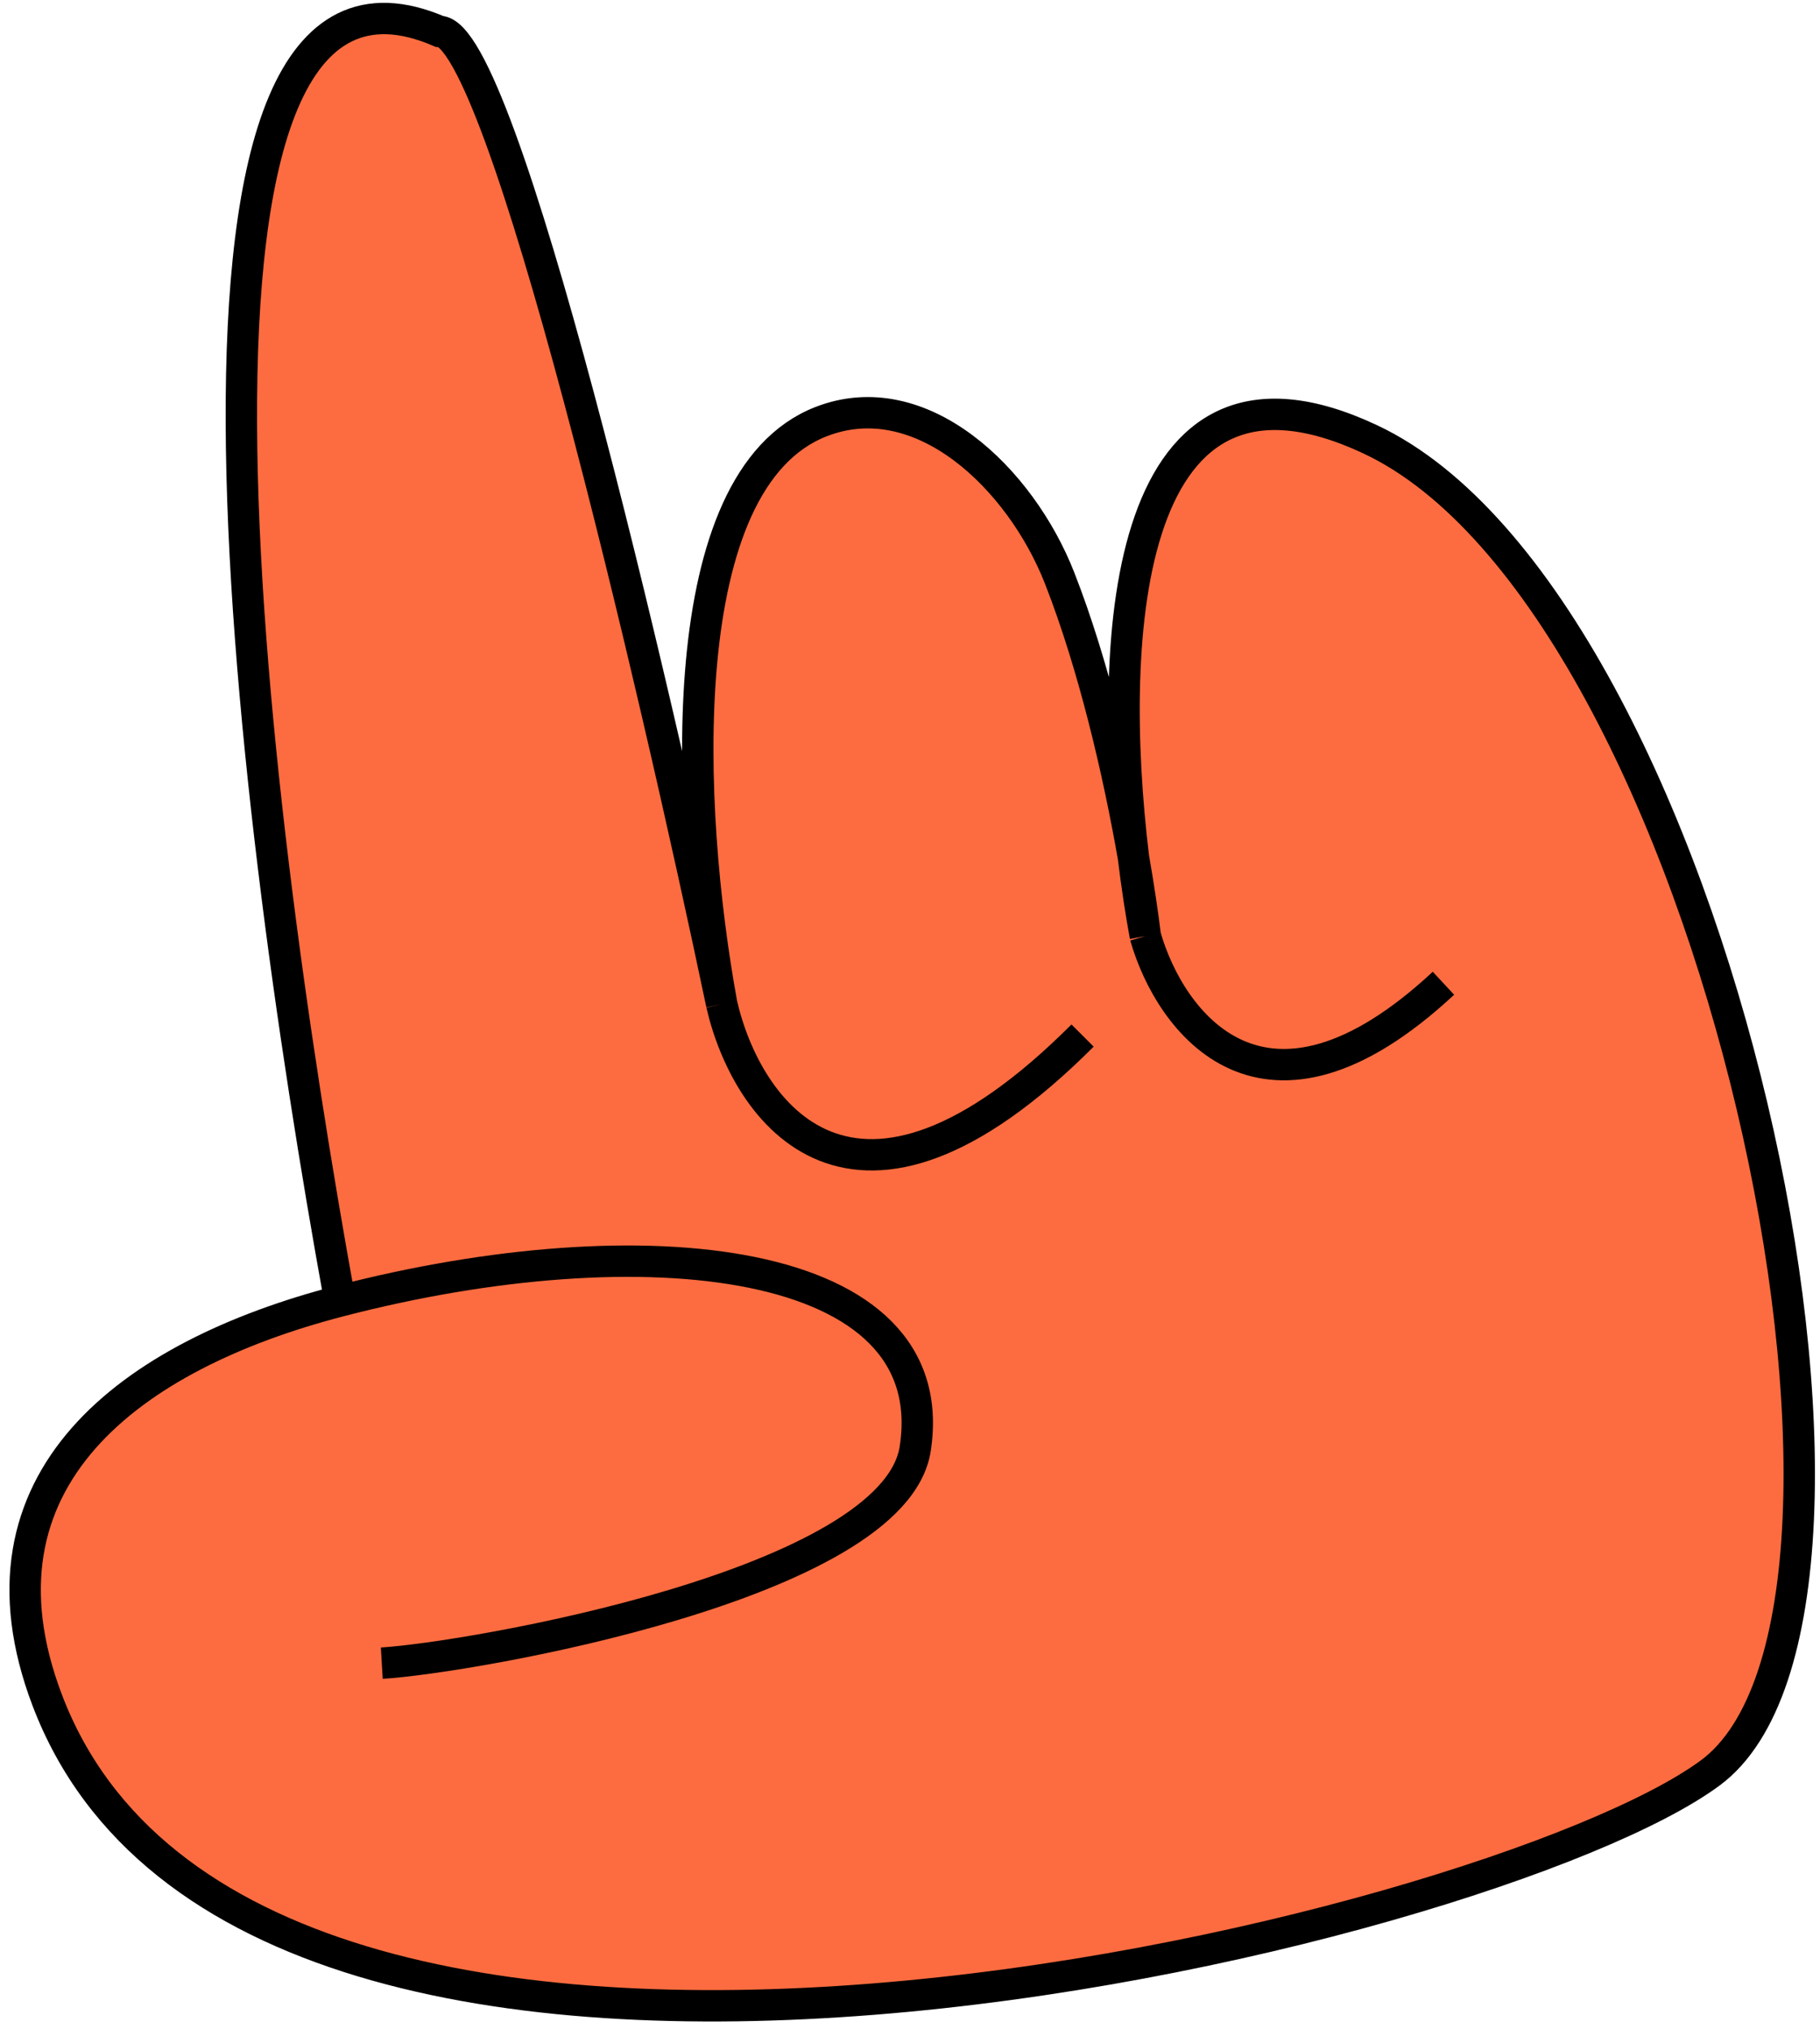
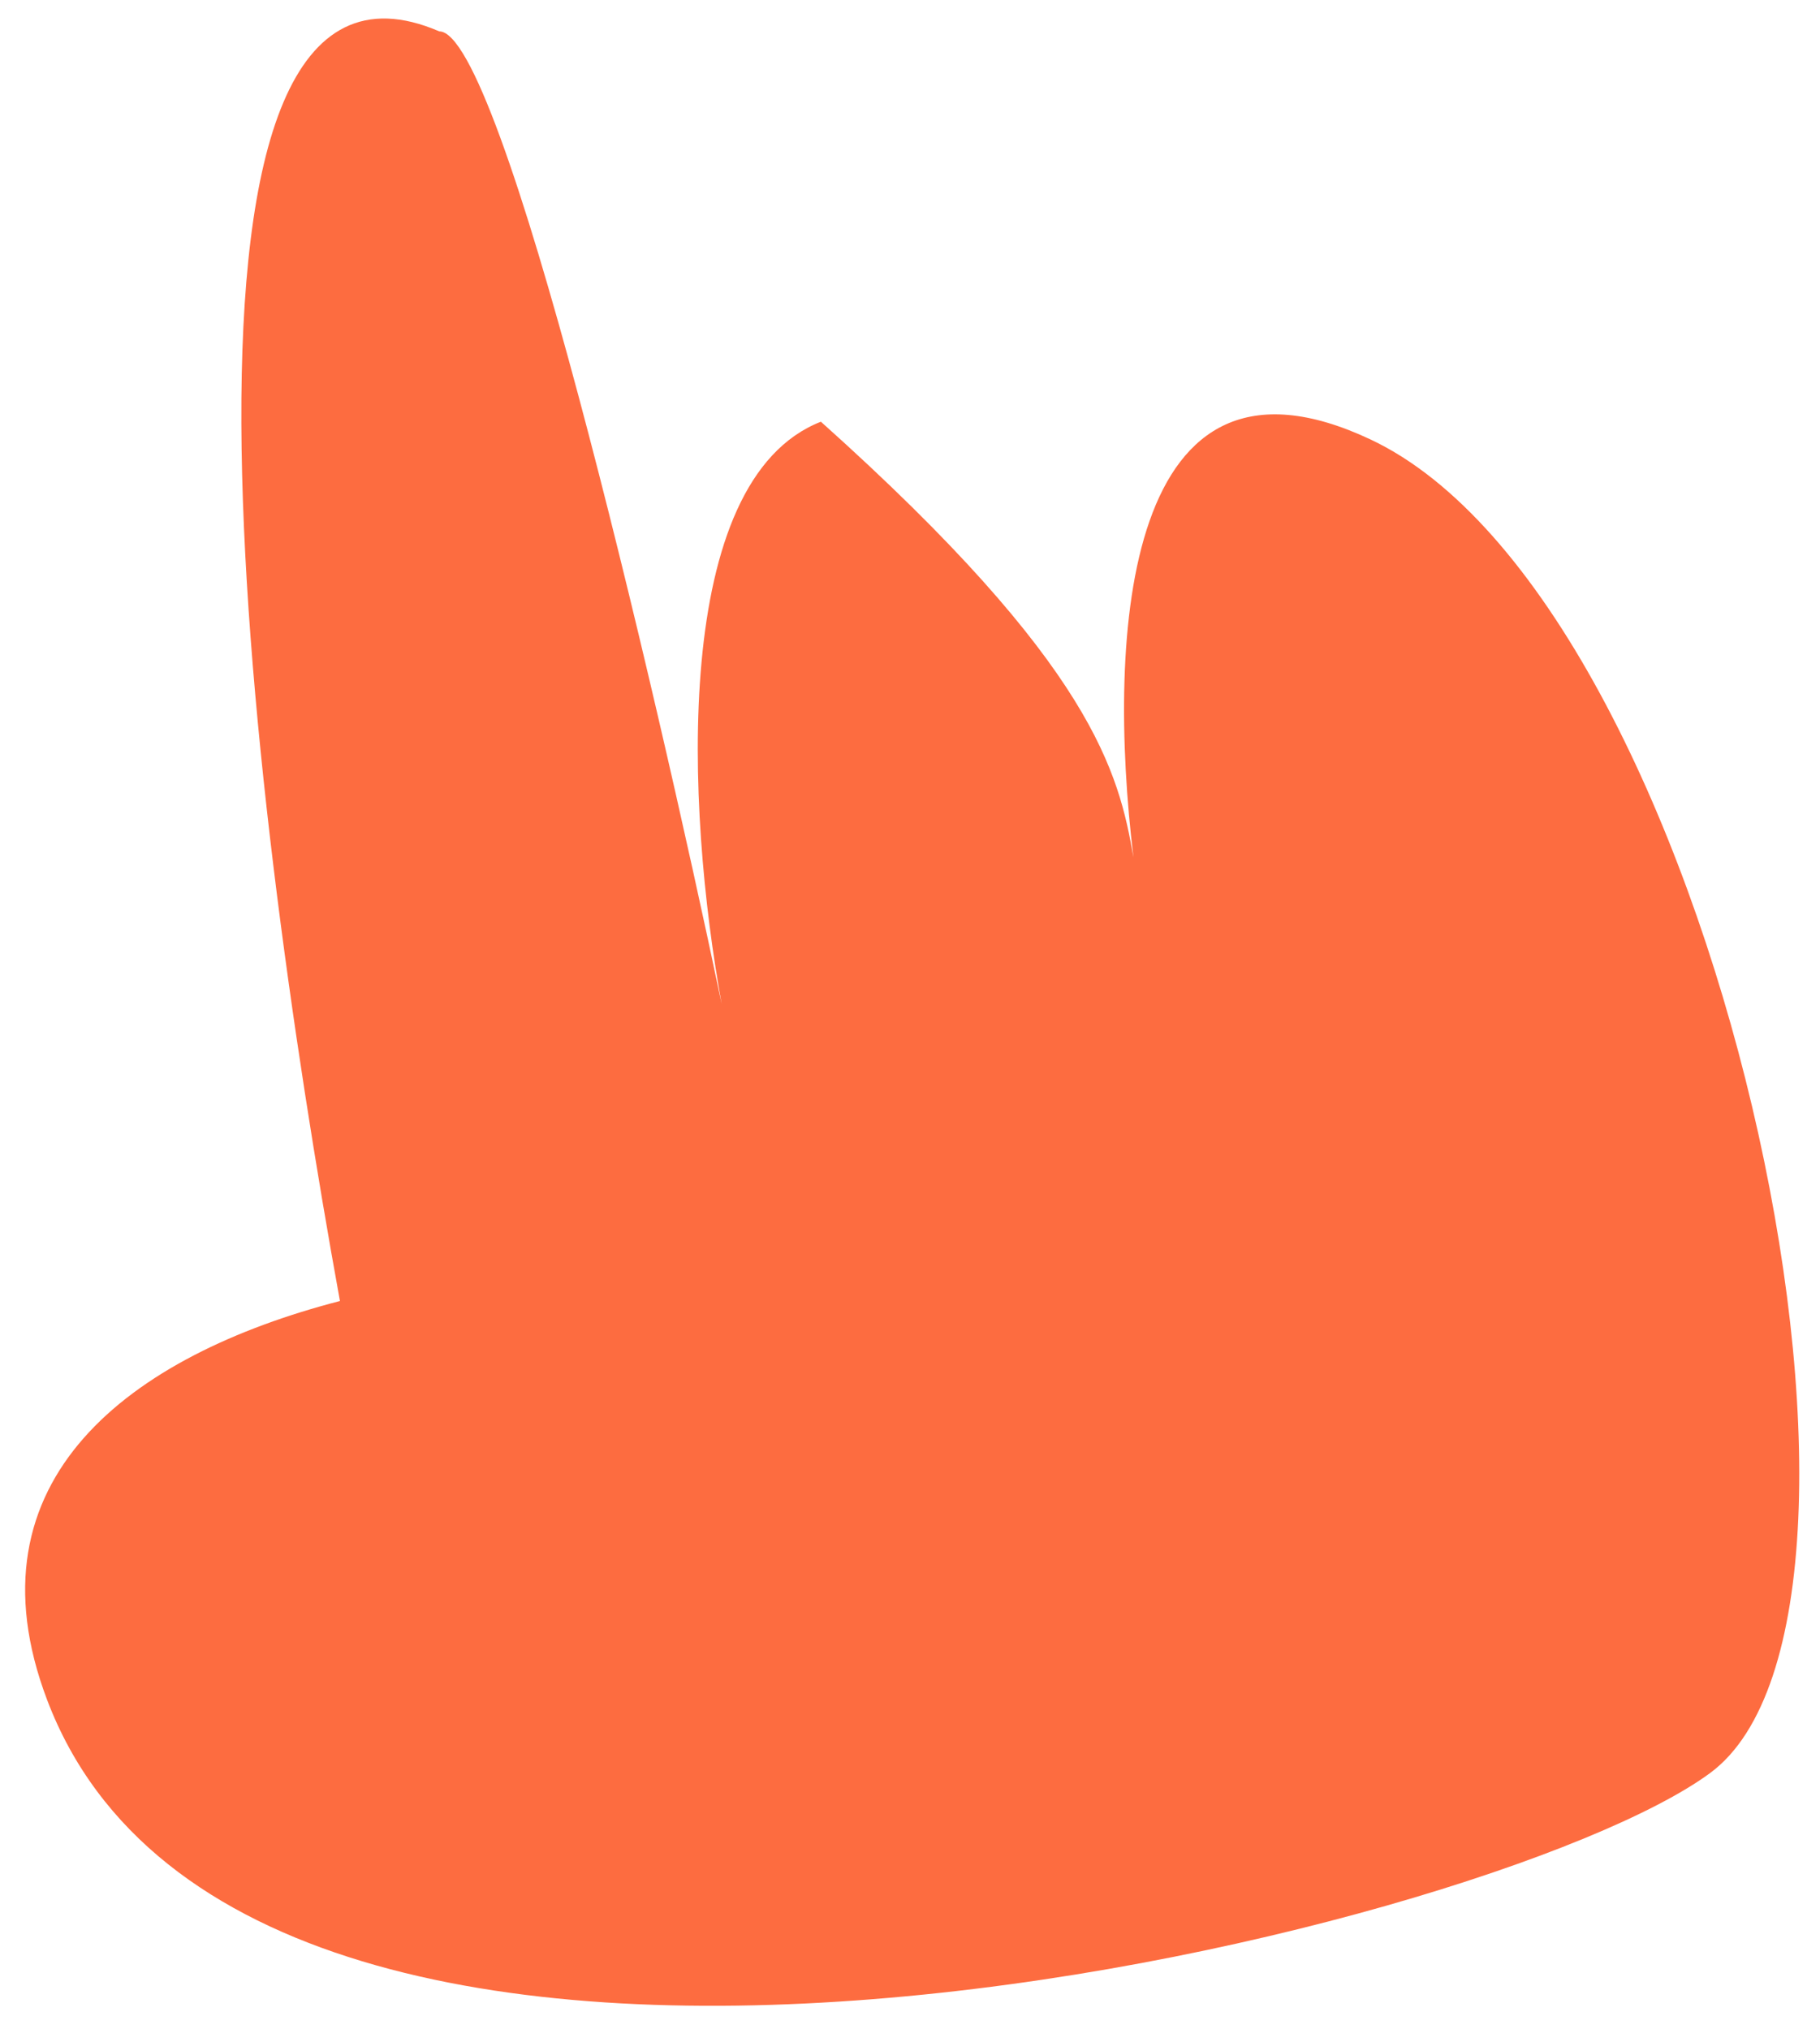
<svg xmlns="http://www.w3.org/2000/svg" width="174" height="194" viewBox="0 0 174 194" fill="none">
-   <path d="M32.5 124.378C23.5 74.878 13.2 -9.4 42 3C48 3 62.5 65 69 96C65.575 77.296 64.129 45.933 78.481 40.316C88.039 36.576 97.563 45.712 101.305 55.269C104.607 63.702 106.955 73.908 108.362 81.959C105.767 60.513 107.524 30.973 131 42C164 57.5 184.5 154 163.5 169.5C142.5 185 24 214 4.5 162.5C-3.476 141.435 12.472 129.572 32.5 124.378Z" fill="#FD6C40" />
-   <path d="M32.5 124.378C23.5 74.878 13.2 -9.4 42 3C48 3 62.5 65 69 96M32.5 124.378C12.472 129.572 -3.476 141.435 4.5 162.5C24 214 142.5 185 163.5 169.5C184.5 154 164 57.5 131 42C107.524 30.973 105.767 60.513 108.362 81.959M32.5 124.378C61.436 116.875 90.362 119.896 87.5 138.5C85.5 151.5 44.833 158.5 36.5 159M69 96C65.575 77.296 64.129 45.933 78.481 40.316C88.039 36.576 97.563 45.712 101.305 55.269C104.607 63.702 106.955 73.908 108.362 81.959M69 96C71.333 106.167 81.5 121 103.5 99M108.362 81.959C108.858 84.798 109.237 87.369 109.5 89.5M108.362 81.959C108.685 84.629 109.075 87.174 109.5 89.5M109.5 89.5C111.833 97.667 120.8 110 138 94" stroke="black" stroke-width="3" />
+   <path d="M32.5 124.378C23.5 74.878 13.2 -9.4 42 3C48 3 62.5 65 69 96C65.575 77.296 64.129 45.933 78.481 40.316C104.607 63.702 106.955 73.908 108.362 81.959C105.767 60.513 107.524 30.973 131 42C164 57.5 184.5 154 163.5 169.5C142.5 185 24 214 4.5 162.5C-3.476 141.435 12.472 129.572 32.5 124.378Z" fill="#FD6C40" />
</svg>